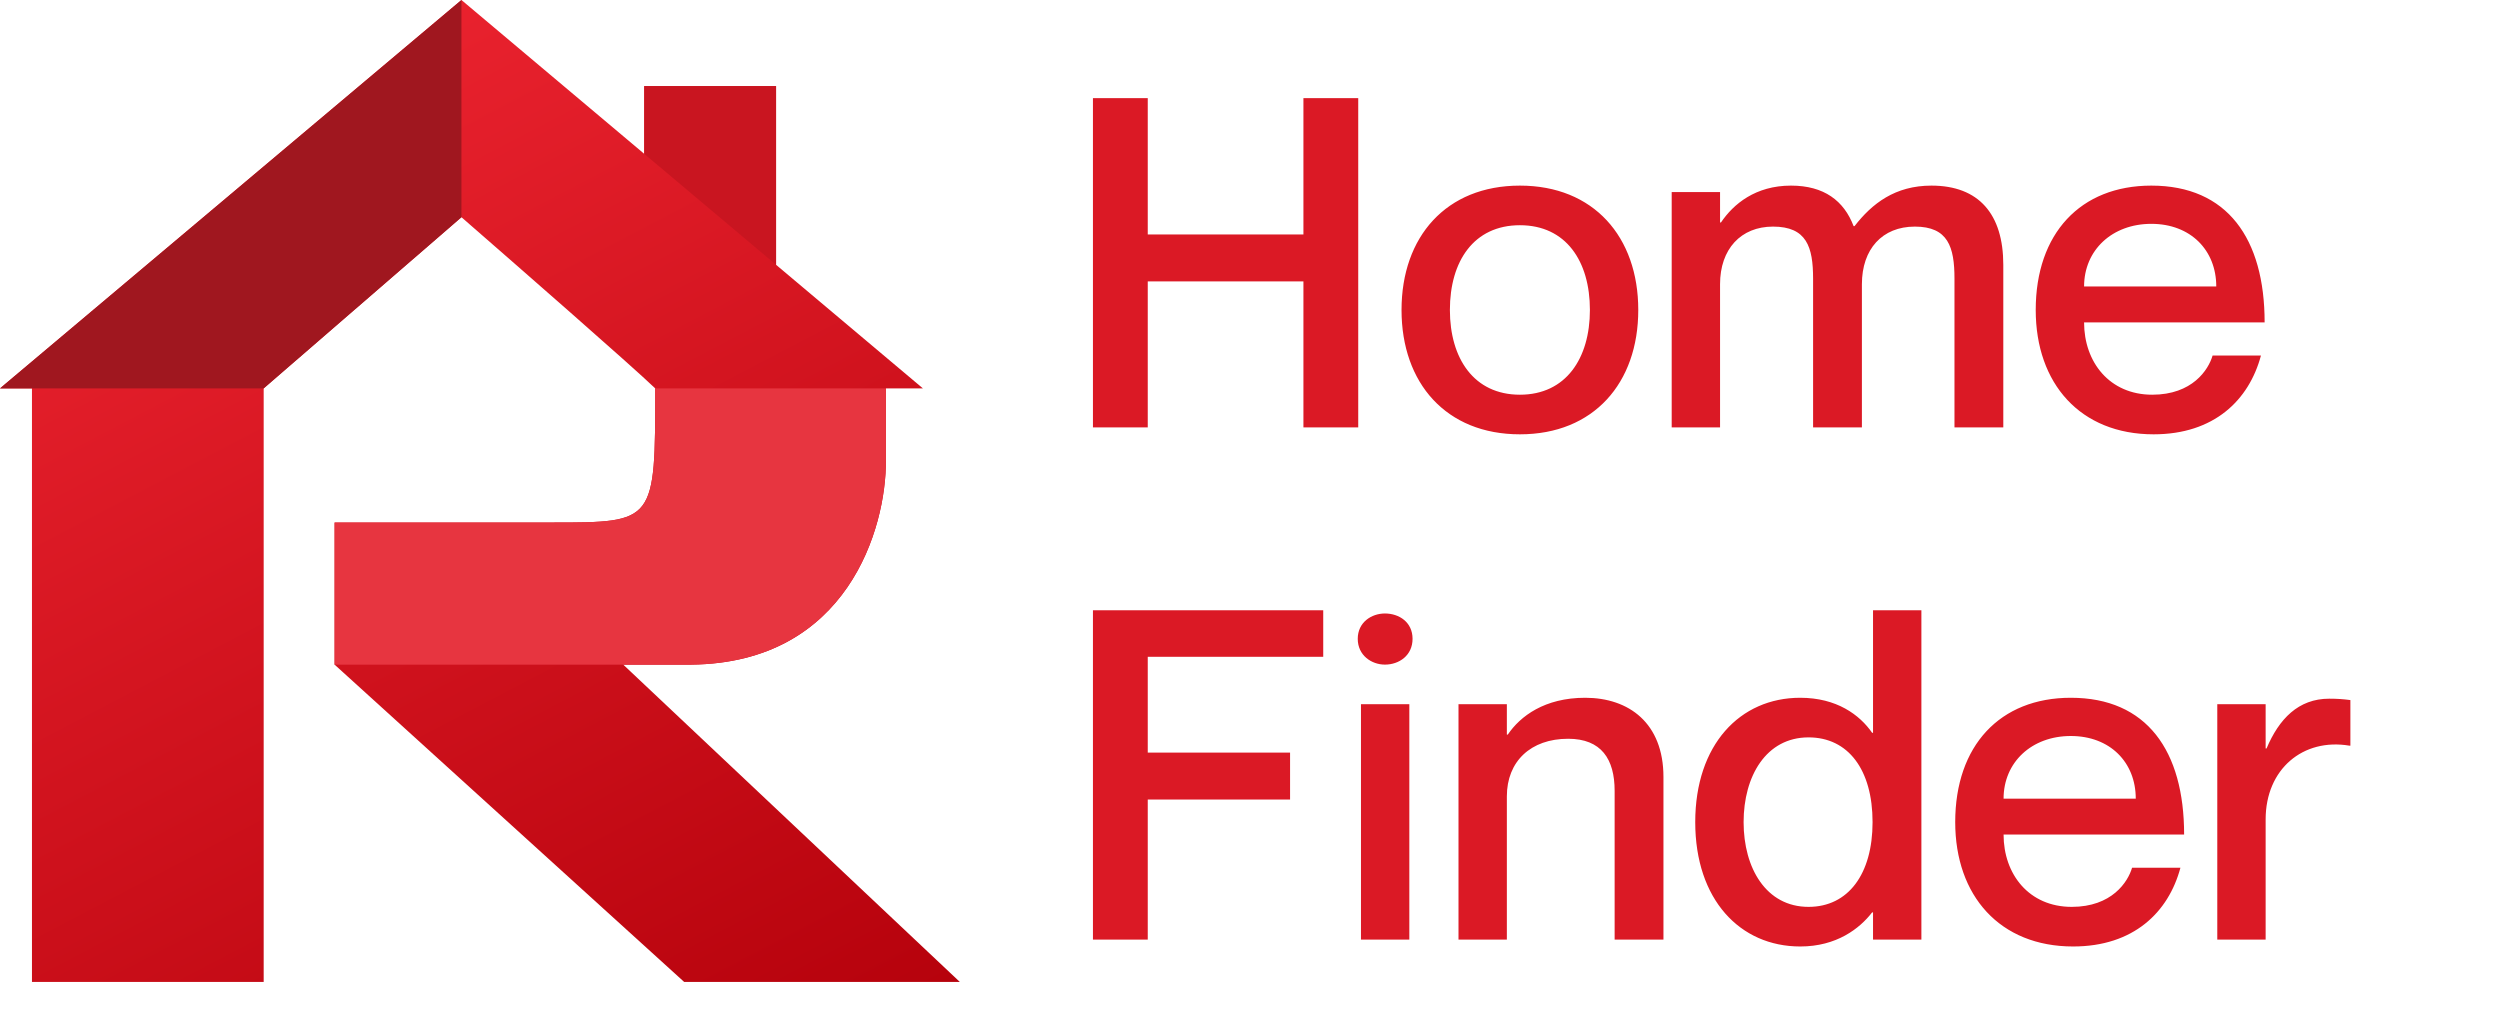
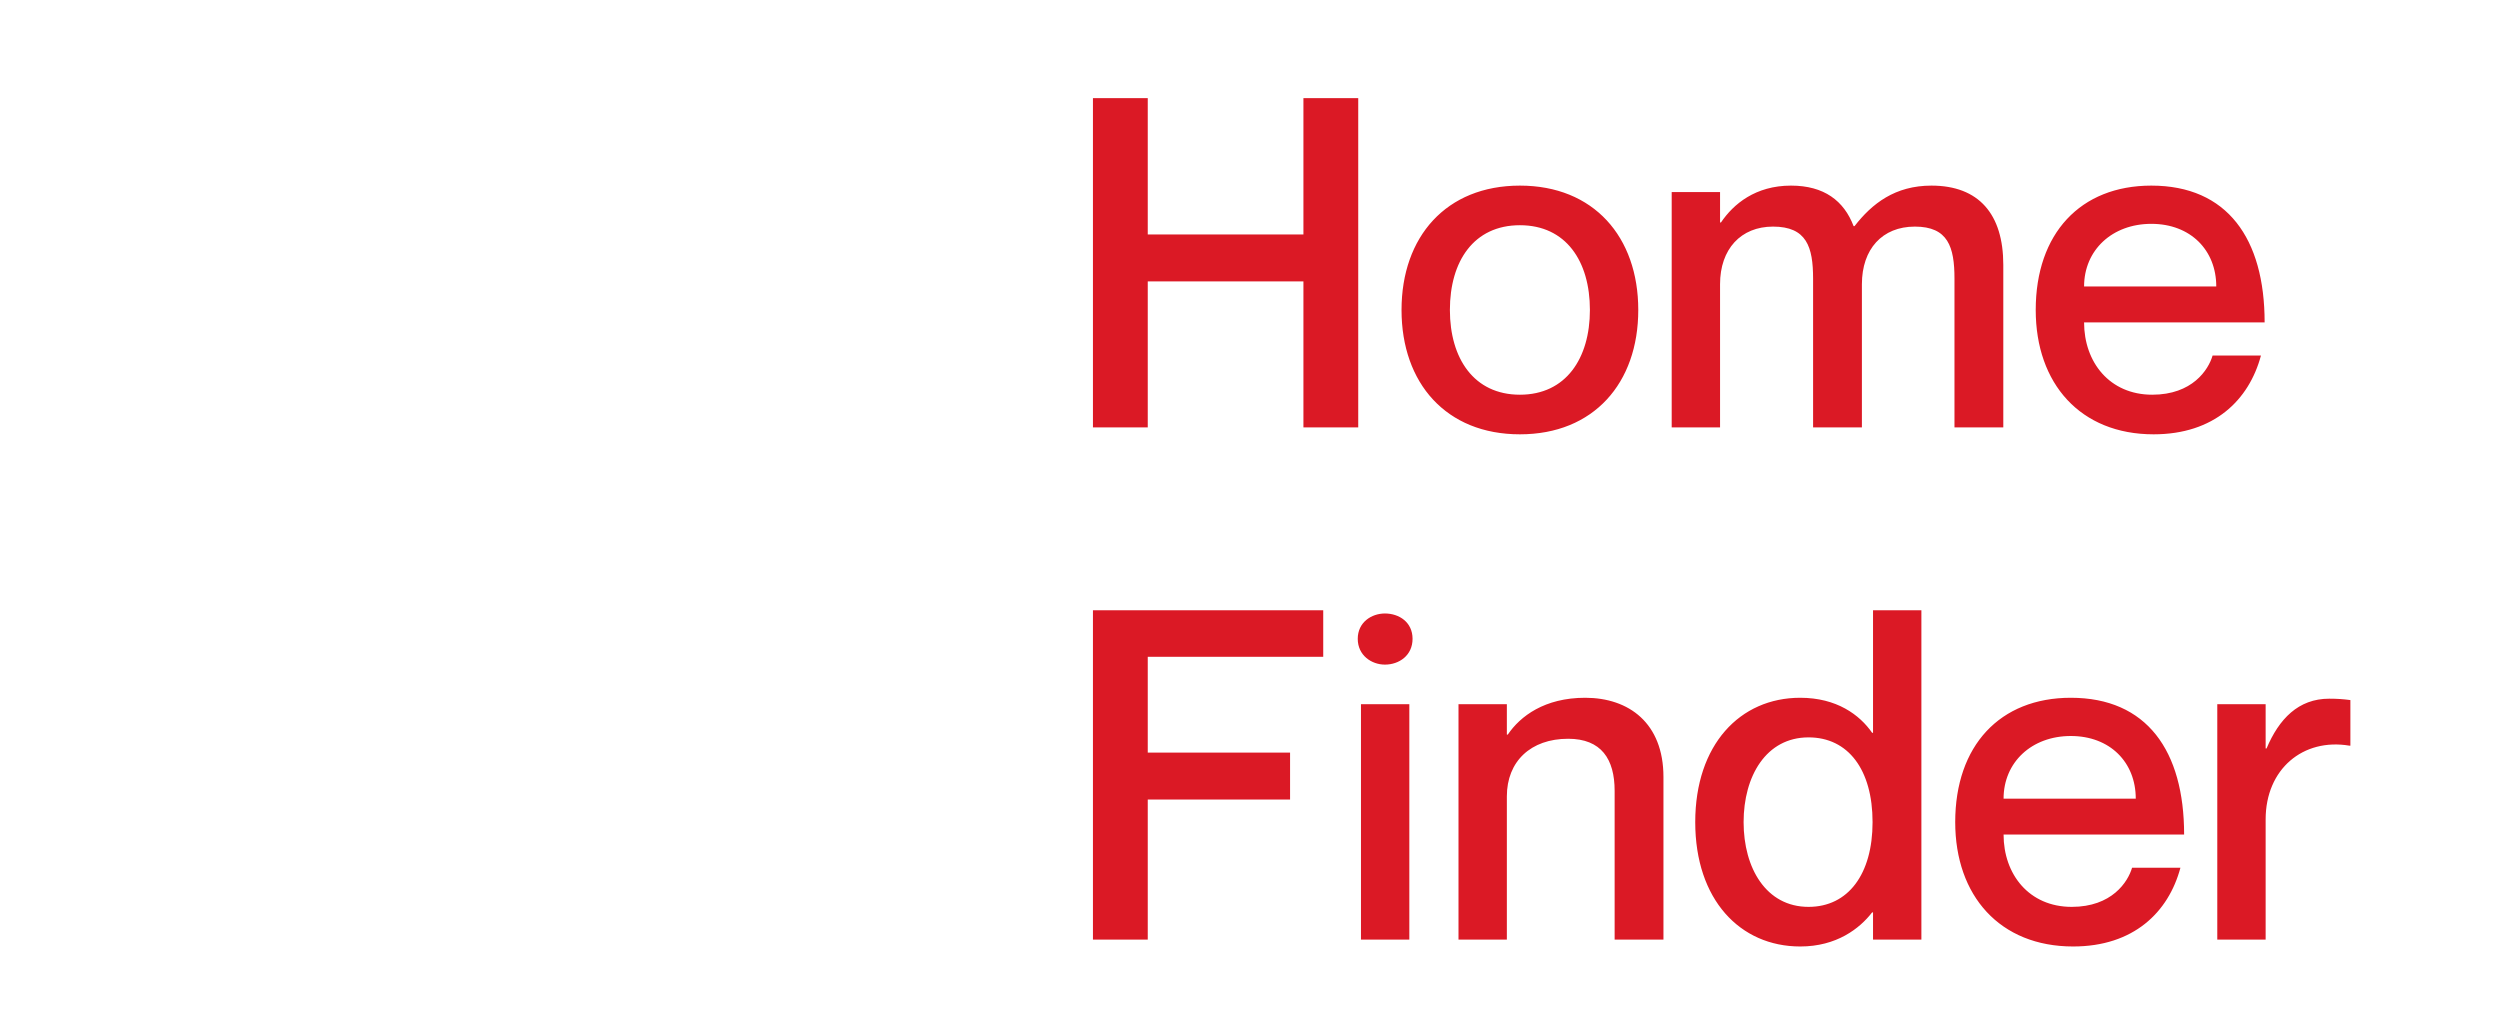
<svg xmlns="http://www.w3.org/2000/svg" width="1357" height="556" viewBox="0 0 1357 556" fill="none">
-   <path d="M0 210.809L250.47 0L349.683 83.502V46.726H421.246V143.734L500.941 210.809H480.881V249.929C481.062 286.512 460.172 359.897 375.163 360.767H338.298L521 533H371.368L181.618 360.767V283.615H299.805C355.646 283.615 355.646 283.615 355.646 210.809C342.635 198.313 280.83 144.343 250.47 117.901L143.126 210.809V533H17.349V210.809H0Z" fill="url(#paint0_linear_2411_1767)" />
-   <path d="M480.881 249.929V210.809H355.646C355.646 283.615 355.646 283.615 299.805 283.615H181.618V360.767H338.298H375.163C460.172 359.897 481.062 286.512 480.881 249.929Z" fill="#E73540" />
-   <path d="M349.681 46.725V83.501L421.244 143.733V46.725H349.681Z" fill="#C91520" />
-   <path d="M250.47 0L0 210.809H17.349H143.126L250.47 117.901V0Z" fill="#A0171F" />
  <path d="M593.25 53.25H623V127.25H707.5V53.25H737.25V232H707.5V152.75H623V232H593.25V53.25ZM825.002 235.75C785.002 235.75 760.752 208 760.752 168.25C760.752 128.5 785.002 100.75 825.002 100.75C865.002 100.75 889.252 128.5 889.252 168.25C889.252 208 865.002 235.75 825.002 235.75ZM825.002 214.25C850.002 214.25 863.002 194.5 863.002 168.25C863.002 141.75 850.002 122.25 825.002 122.25C800.002 122.25 787.002 141.75 787.002 168.25C787.002 194.5 800.002 214.25 825.002 214.25ZM1048.39 100.75C1074.14 100.75 1087.39 116.25 1087.39 143.75V232H1060.89V151.25C1060.89 134 1057.39 123 1039.39 123C1021.64 123 1010.64 135.25 1010.64 154.25V232H984.145V151.25C984.145 134 980.645 123 962.395 123C944.895 123 933.645 135.25 933.645 154.25V232H907.395V104.25H933.645V120.75H934.145C940.895 110.75 952.895 100.75 972.145 100.75C990.145 100.75 1000.89 109 1006.14 122.75H1006.64C1016.14 110.5 1028.64 100.75 1048.39 100.75ZM1168.24 214.25C1189.99 214.25 1198.74 200.75 1200.99 193H1227.24C1220.74 217.25 1201.74 235.75 1168.99 235.75C1129.24 235.75 1104.99 208.25 1104.99 168.25C1104.99 126.75 1129.24 100.75 1167.74 100.75C1208.99 100.75 1229.24 129.5 1229.24 175H1131.24C1131.24 196.5 1144.99 214.25 1168.24 214.25ZM1167.74 121.5C1146.49 121.5 1131.24 135.75 1131.24 155.5H1202.99C1202.99 135.75 1188.99 121.5 1167.74 121.5ZM623 408.5H700.25V434H623V510H593.25V331.25H718.25V356.5H623V408.5ZM751.734 360.75C744.484 360.75 736.984 355.75 736.984 346.75C736.984 337.75 744.484 333 751.734 333C759.484 333 766.734 337.75 766.734 346.75C766.734 355.75 759.484 360.75 751.734 360.75ZM738.734 382.25H764.984V510H738.734V382.25ZM860.422 378.75C884.172 378.75 902.922 392.5 902.922 421.75V510H876.422V429.25C876.422 412 869.172 401 851.172 401C830.922 401 817.922 413.25 817.922 432.25V510H791.672V382.25H817.922V398.75H818.422C825.172 388.75 838.422 378.75 860.422 378.75ZM1016.68 331.25H1042.93V510H1016.68V495.25H1016.18C1009.43 504 996.926 513.75 977.176 513.75C944.426 513.75 920.176 488.25 920.176 446.25C920.176 404.25 944.426 378.75 977.176 378.75C996.926 378.75 1009.43 388 1016.18 397.75H1016.68V331.25ZM981.676 492.25C1003.18 492.25 1016.43 474.5 1016.43 446.25C1016.43 417.75 1003.18 400.25 981.676 400.25C958.676 400.25 946.426 421.25 946.426 446.25C946.426 471.25 958.676 492.25 981.676 492.25ZM1124.54 492.25C1146.29 492.25 1155.04 478.75 1157.29 471H1183.54C1177.04 495.25 1158.04 513.75 1125.29 513.75C1085.54 513.75 1061.29 486.25 1061.29 446.25C1061.29 404.75 1085.54 378.75 1124.04 378.75C1165.29 378.75 1185.54 407.5 1185.54 453H1087.54C1087.54 474.5 1101.29 492.25 1124.54 492.25ZM1124.04 399.5C1102.79 399.5 1087.54 413.75 1087.54 433.5H1159.29C1159.29 413.75 1145.29 399.5 1124.04 399.5ZM1264.29 379.25C1268.79 379.25 1272.04 379.5 1275.79 380V404.75H1275.29C1250.04 400.5 1229.79 417.5 1229.79 444.75V510H1203.54V382.25H1229.79V406.25H1230.29C1237.04 390.25 1247.54 379.25 1264.29 379.25Z" fill="#DB1925" />
  <defs>
    <linearGradient id="paint0_linear_2411_1767" x1="241.652" y1="-6.35866e-06" x2="520.904" y2="533.05" gradientUnits="userSpaceOnUse">
      <stop stop-color="#E9222E" />
      <stop offset="1" stop-color="#B6020C" />
    </linearGradient>
  </defs>
</svg>